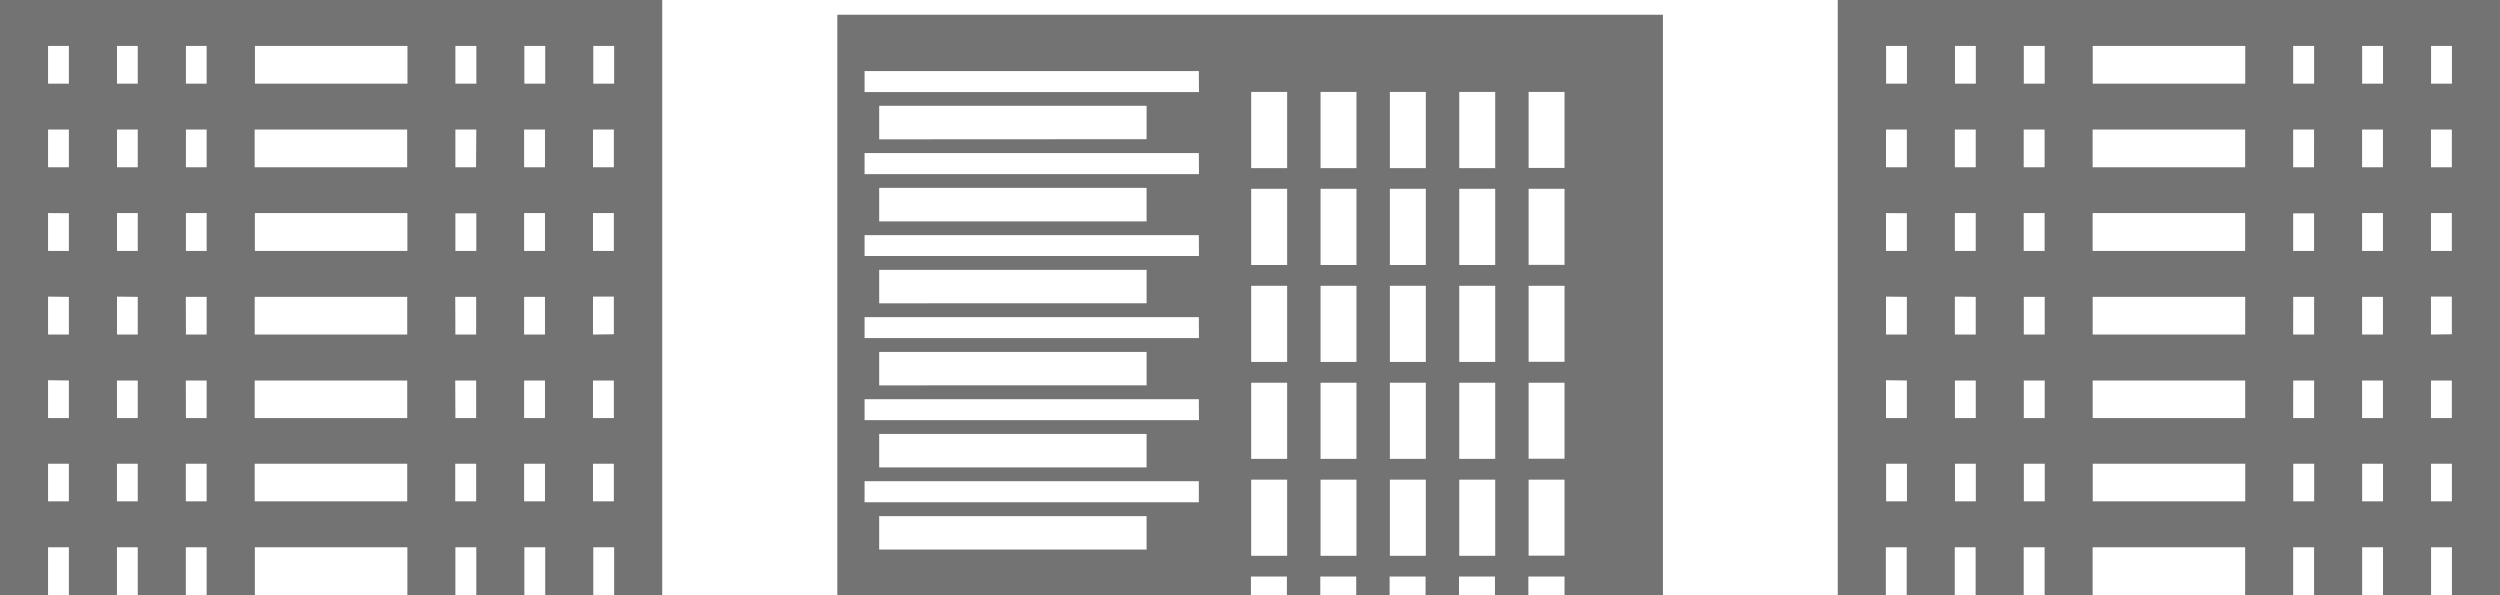
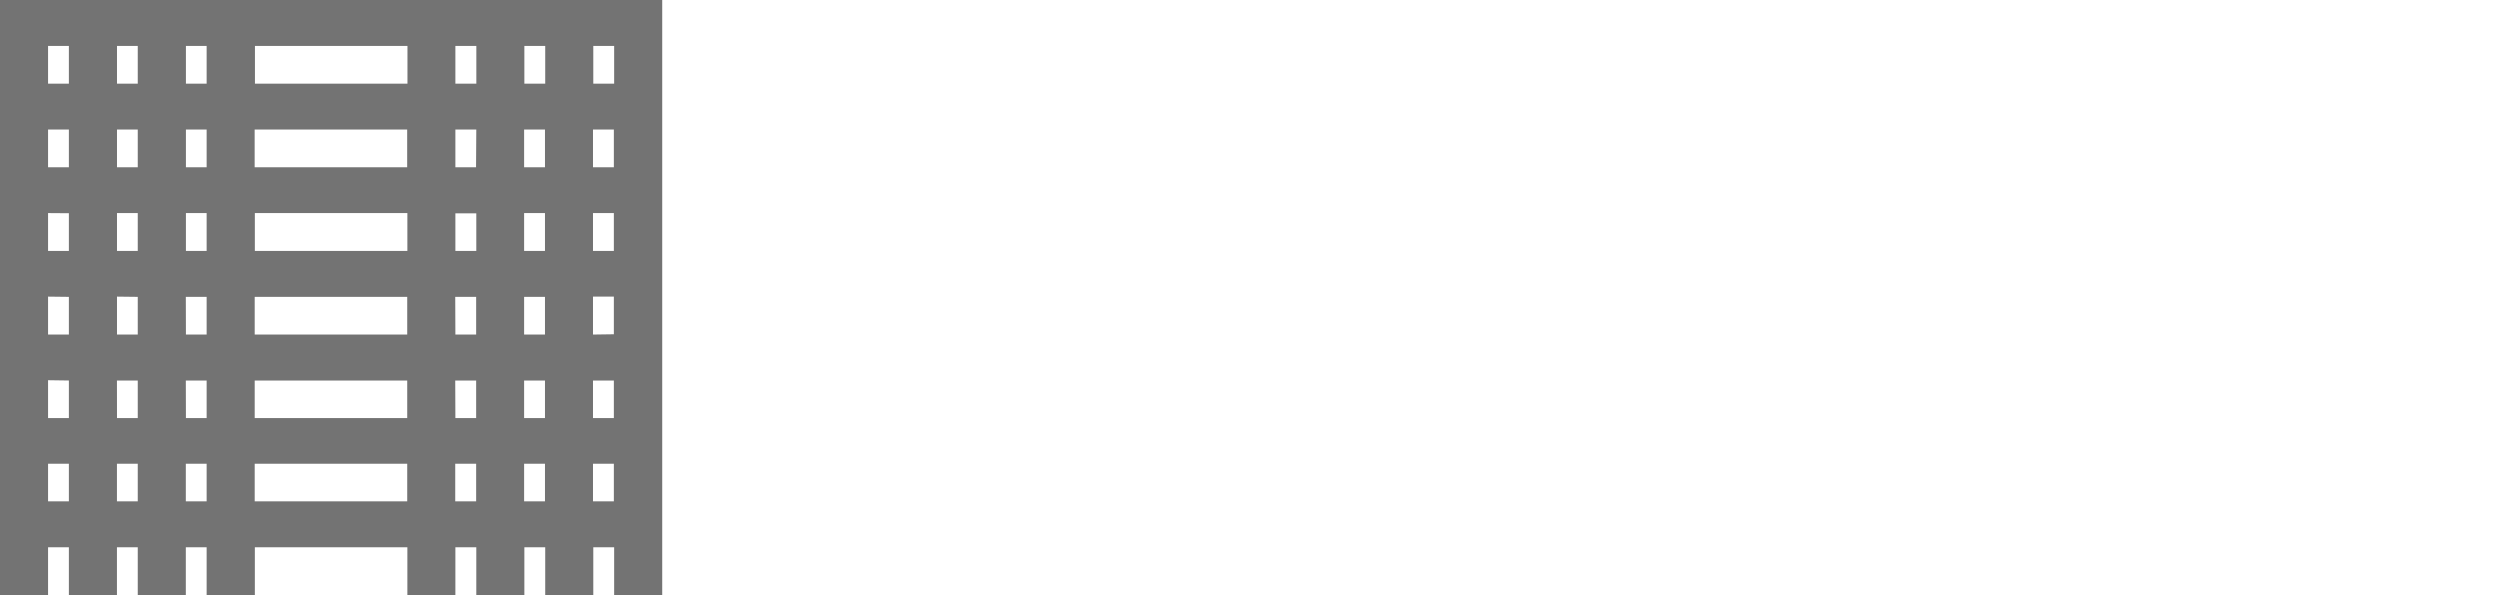
<svg xmlns="http://www.w3.org/2000/svg" width="508.14" height="121.01" viewBox="0 0 508.14 121.01">
-   <path d="M505.17,0H373.54V121h9.77v-9.76h4.24V121h9.77v-9.76h4.24V121h9.77v-9.76h4.25V121h9.76v-9.76h31V121h9.76v-9.76h4.25V121h9.77v-9.76h4.24V121h9.77v-9.76h4.24V121h9.77V0Zm-6.8,9.34V17h-4.24V9.34ZM456.34,51h-31V43.31h31Zm9.76-7.64h4.25V51H466.1ZM415.58,51h-4.25V43.31h4.25Zm-14,0h-4.24V43.31h4.24Zm0,9.34v7.65h-4.24V60.29Zm9.77,0h4.25v7.65h-4.25Zm14,0h31v7.65h-31Zm40.76,0h4.25v7.65H466.1Zm14,0h4.24v7.65h-4.24Zm0-9.34V43.31h4.24V51Zm0-17V26.33h4.24V34Zm-9.77,0H466.1V26.33h4.25Zm-14,0h-31V26.33h31Zm-40.76,0h-4.25V26.33h4.25Zm-14,0h-4.24V26.33h4.24Zm-14,0h-4.24V26.33h4.24Zm0,9.34V51h-4.24V43.31Zm0,17v7.65h-4.24V60.29Zm0,17v7.64h-4.24V77.28Zm9.77,0h4.24v7.64h-4.24Zm14,0h4.25v7.64h-4.25Zm14,0h31v7.64h-31Zm40.76,0h4.25v7.64H466.1Zm14,0h4.24v7.64h-4.24Zm14,0h4.24v7.64h-4.24Zm0-9.34V60.29h4.24v7.65Zm0-17V43.31h4.24V51Zm0-17V26.33h4.24V34ZM484.36,9.34V17h-4.24V9.34Zm-14,0V17H466.1V9.34Zm-14,0V17h-31V9.34Zm-40.76,0V17h-4.25V9.34Zm-14,0V17h-4.24V9.34Zm-14,0V17h-4.24V9.34Zm-4.24,92.56V94.26h4.24v7.64Zm14,0V94.26h4.24v7.64Zm14,0V94.26h4.25v7.64Zm14,0V94.26h31v7.64Zm40.76,0V94.26h4.25v7.64Zm14,0V94.26h4.24v7.64Zm14,0V94.26h4.24v7.64Z" style="fill:#737373" />
  <path d="M131.63,0H0V121H9.77v-9.76H14V121h9.77v-9.76H28V121h9.77v-9.76H42V121H51.8v-9.76h31V121h9.76v-9.76h4.25V121h9.77v-9.76h4.24V121h9.77v-9.76h4.24V121h9.77V0Zm-6.8,9.34V17h-4.24V9.34ZM82.8,51h-31V43.31h31Zm9.76-7.64h4.25V51H92.56ZM42,51H37.79V43.31H42ZM28,51H23.78V43.31H28Zm0,9.34v7.65H23.78V60.29Zm9.77,0H42v7.65H37.79Zm14,0h31v7.65h-31Zm40.76,0h4.25v7.65H92.56Zm14,0h4.24v7.65h-4.24Zm0-9.34V43.31h4.24V51Zm0-17V26.33h4.24V34Zm-9.77,0H92.56V26.33h4.25Zm-14,0h-31V26.33h31ZM42,34H37.79V26.33H42ZM28,34H23.78V26.33H28ZM14,34H9.77V26.33H14Zm0,9.34V51H9.77V43.31Zm0,17v7.65H9.77V60.29Zm0,17v7.64H9.77V77.28Zm9.77,0H28v7.64H23.78Zm14,0H42v7.64H37.79Zm14,0h31v7.64h-31Zm40.76,0h4.25v7.64H92.56Zm14,0h4.24v7.64h-4.24Zm14,0h4.24v7.64h-4.24Zm0-9.34V60.29h4.24v7.65Zm0-17V43.31h4.24V51Zm0-17V26.33h4.24V34ZM110.82,9.34V17h-4.24V9.34Zm-14,0V17H92.56V9.34Zm-14,0V17h-31V9.34ZM42,9.34V17H37.79V9.34Zm-14,0V17H23.78V9.34Zm-14,0V17H9.77V9.34ZM9.77,101.9V94.26H14v7.64Zm14,0V94.26H28v7.64Zm14,0V94.26H42v7.64Zm14,0V94.26h31v7.64Zm40.76,0V94.26h4.25v7.64Zm14,0V94.26h4.24v7.64Zm14,0V94.26h4.24v7.64Z" style="fill:#737373" />
-   <path d="M325.19,3h-155V121h84.07v-3.82h7.31V121h6.79v-3.82h7.3V121h6.79v-3.82h7.31V121h6.79v-3.82h7.31V121h6.79v-3.82H318V121h20V3Zm-92.14,108.7H178.7v-6.79h54.35Zm10.62-9.61H175.73V97.81h67.94ZM178.7,95V88.2h54.35V95Zm65-9.61H175.73V81.14h67.94Zm-65-7.06V71.53h54.35v6.79Zm65-9.61H175.73V64.46h67.94Zm-65-7.07V54.85h54.35v6.79Zm65-9.61H175.73V47.79h67.94ZM178.7,45V38.18h54.35V45Zm65-9.61H175.73V31.11h67.94Zm-65-7.07V21.5h54.35v6.79Zm65-9.61H175.73V14.44h67.94Zm17.92,94.26h-7.31V97.49h7.31Zm0-19.7h-7.31V77.79h7.31Zm0-19.7h-7.31V58.09h7.31Zm0-19.7h-7.31V38.38h7.31Zm0-19.7h-7.31V18.68h7.31Zm14.09,78.8h-7.3V97.49h7.3Zm0-19.7h-7.3V77.79h7.3Zm0-19.7h-7.3V58.09h7.3Zm0-19.7h-7.3V38.38h7.3Zm0-19.7h-7.3V18.68h7.3Zm14.1,78.8h-7.31V97.49h7.31Zm0-19.7h-7.31V77.79h7.31Zm0-19.7h-7.31V58.09h7.31Zm0-19.7h-7.31V38.38h7.31Zm0-19.7h-7.31V18.68h7.31Zm14.1,78.8h-7.31V97.49h7.31Zm0-19.7h-7.31V77.79h7.31Zm0-19.7h-7.31V58.09h7.31Zm0-19.7h-7.31V38.38h7.31Zm0-19.7h-7.31V18.68h7.31ZM318,112.94h-7.3V97.49H318Zm0-19.7h-7.3V77.79H318Zm0-19.7h-7.3V58.09H318Zm0-19.7h-7.3V38.38H318Zm0-19.7h-7.3V18.68H318Z" style="fill:#737373" />
</svg>